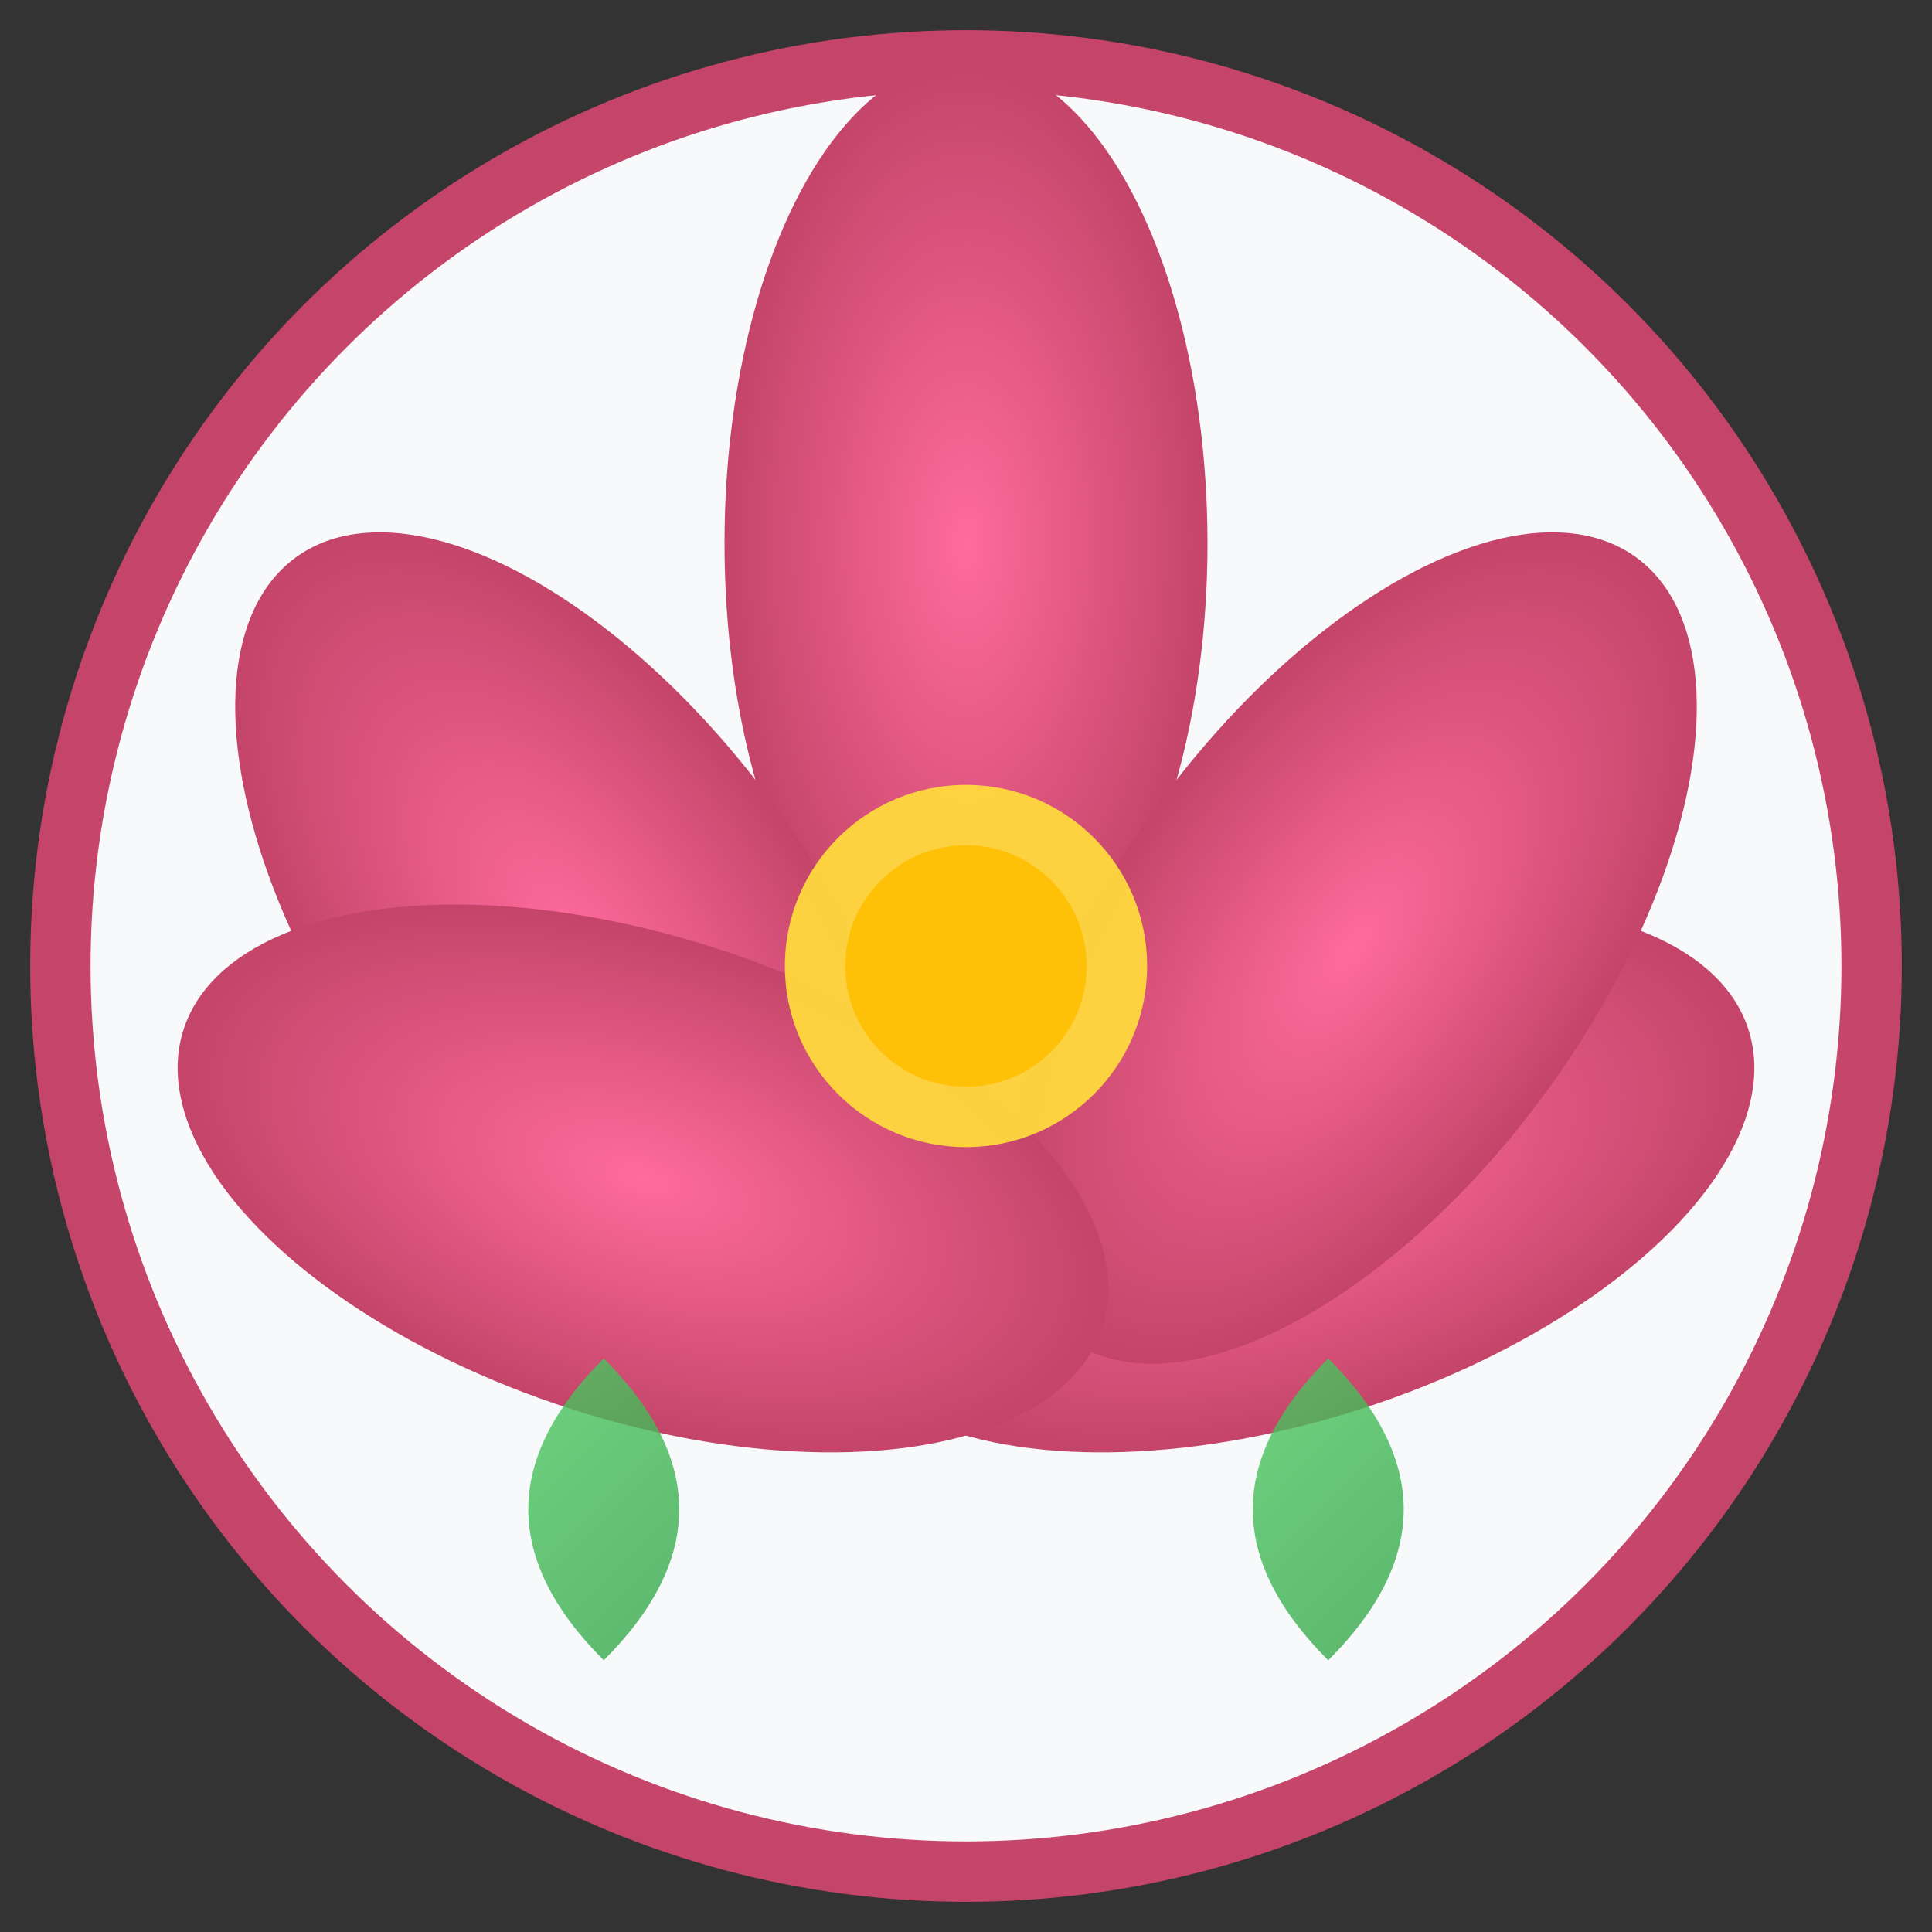
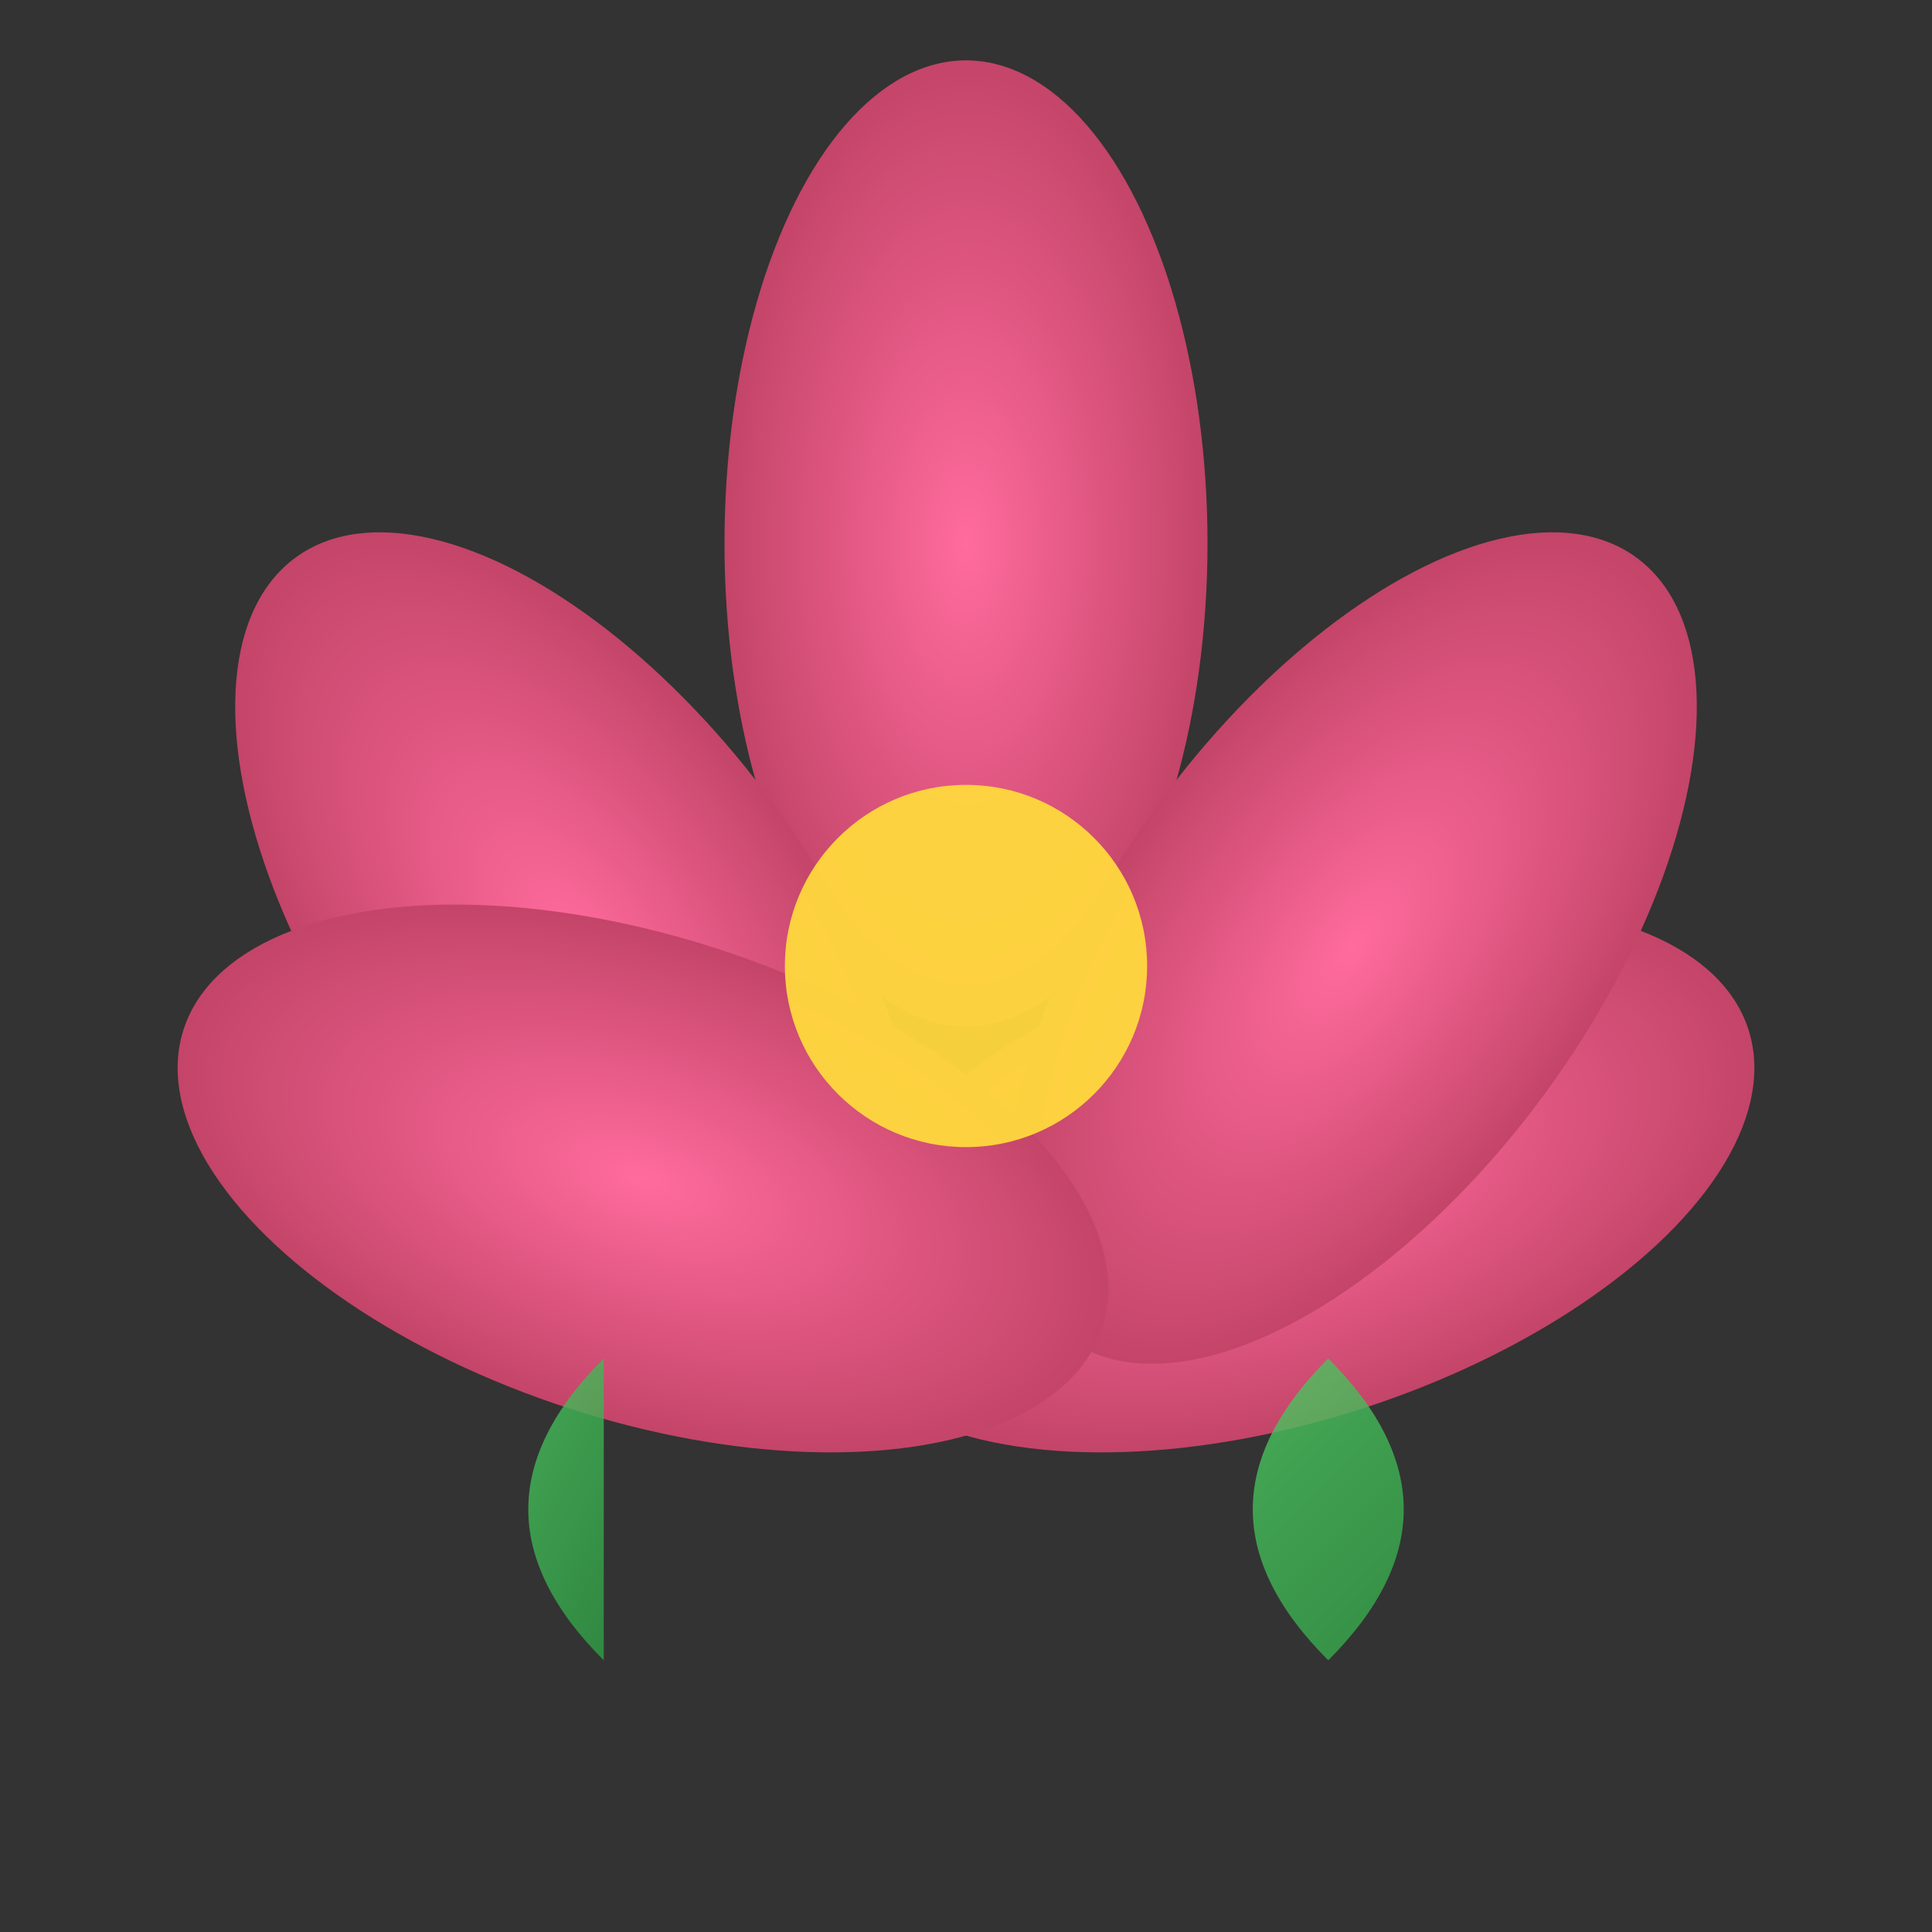
<svg xmlns="http://www.w3.org/2000/svg" viewBox="0 0 64 64">
  <rect x="0" y="0" width="64" height="64" fill="#333333" stroke="none" />
  <defs>
    <radialGradient id="petalGrad" cx="50%" cy="50%" r="50%">
      <stop offset="0%" style="stop-color:#ff6b9d;stop-opacity:1" />
      <stop offset="100%" style="stop-color:#c44569;stop-opacity:1" />
    </radialGradient>
    <linearGradient id="leafGrad" x1="0%" y1="0%" x2="100%" y2="100%">
      <stop offset="0%" style="stop-color:#51cf66;stop-opacity:1" />
      <stop offset="100%" style="stop-color:#2f9e44;stop-opacity:1" />
    </linearGradient>
  </defs>
-   <circle cx="32" cy="32" r="30" fill="#f8f9fa" stroke="url(#petalGrad)" stroke-width="2" />
  <g transform="translate(32, 32)">
    <ellipse cx="0" cy="-14" rx="8" ry="16" fill="url(#petalGrad)" transform="rotate(0)" />
    <ellipse cx="10" cy="-8" rx="8" ry="16" fill="url(#petalGrad)" transform="rotate(72)" />
    <ellipse cx="10" cy="8" rx="8" ry="16" fill="url(#petalGrad)" transform="rotate(144)" />
    <ellipse cx="-10" cy="8" rx="8" ry="16" fill="url(#petalGrad)" transform="rotate(216)" />
    <ellipse cx="-10" cy="-8" rx="8" ry="16" fill="url(#petalGrad)" transform="rotate(288)" />
  </g>
  <circle cx="32" cy="32" r="6" fill="#ffd93d" opacity="0.95" />
-   <circle cx="32" cy="32" r="4" fill="#ffc107" />
-   <path d="M 20 45 Q 15 50, 20 55 Q 25 50, 20 45" fill="url(#leafGrad)" opacity="0.8" />
+   <path d="M 20 45 Q 15 50, 20 55 " fill="url(#leafGrad)" opacity="0.8" />
  <path d="M 44 45 Q 49 50, 44 55 Q 39 50, 44 45" fill="url(#leafGrad)" opacity="0.8" />
</svg>